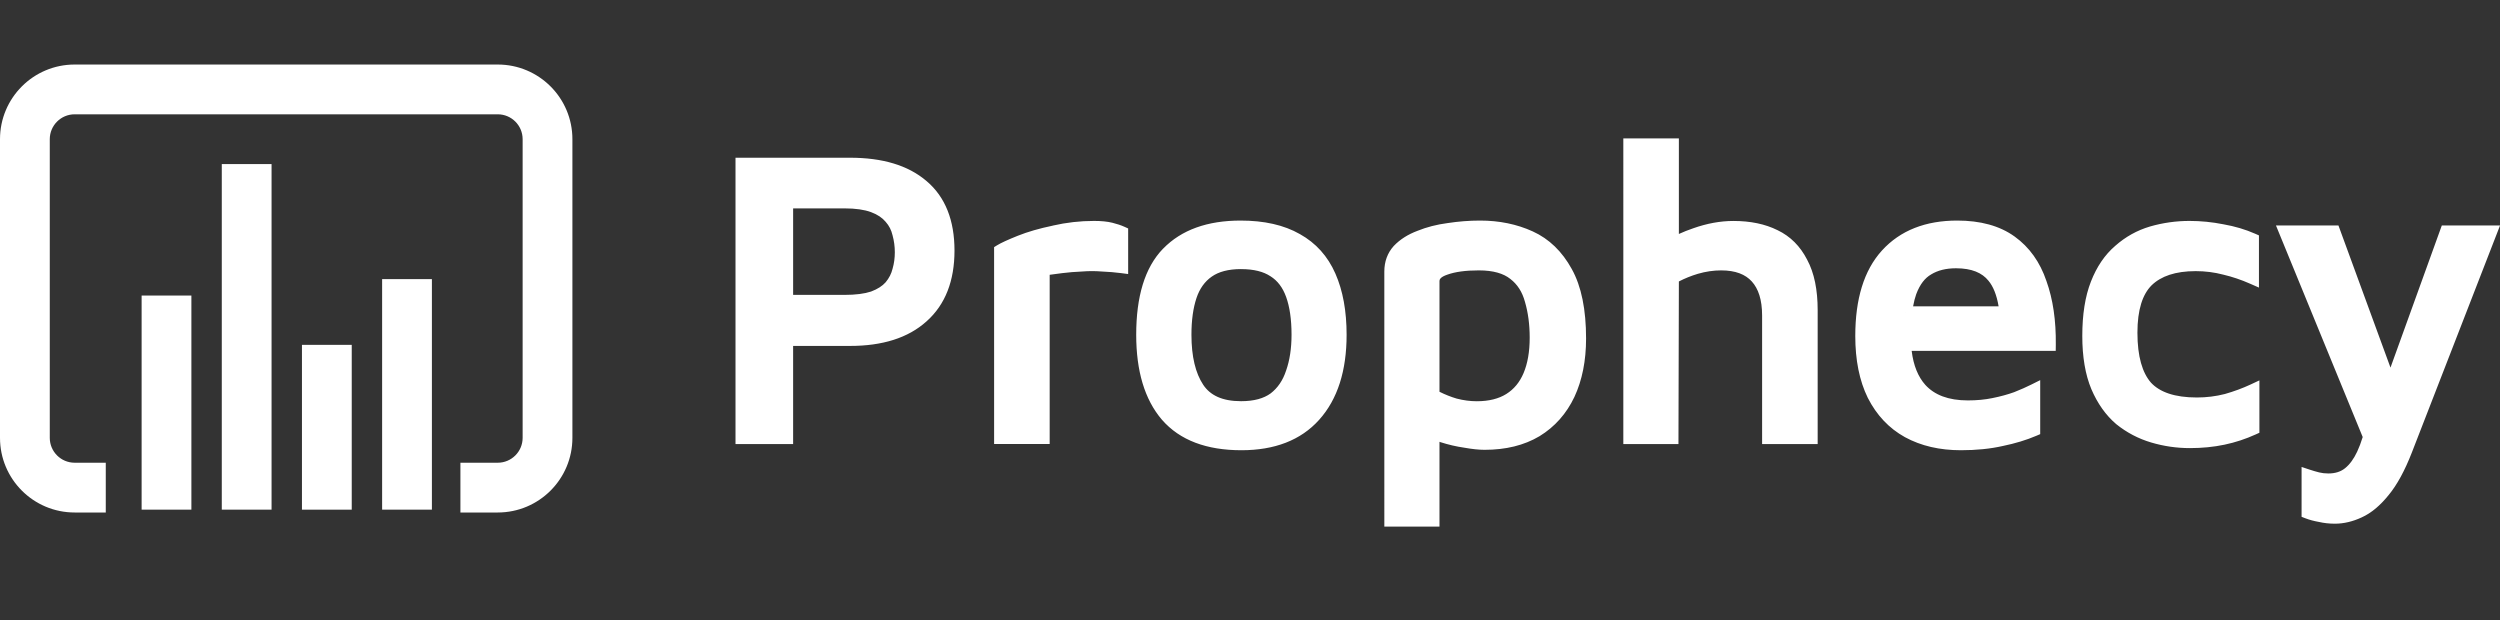
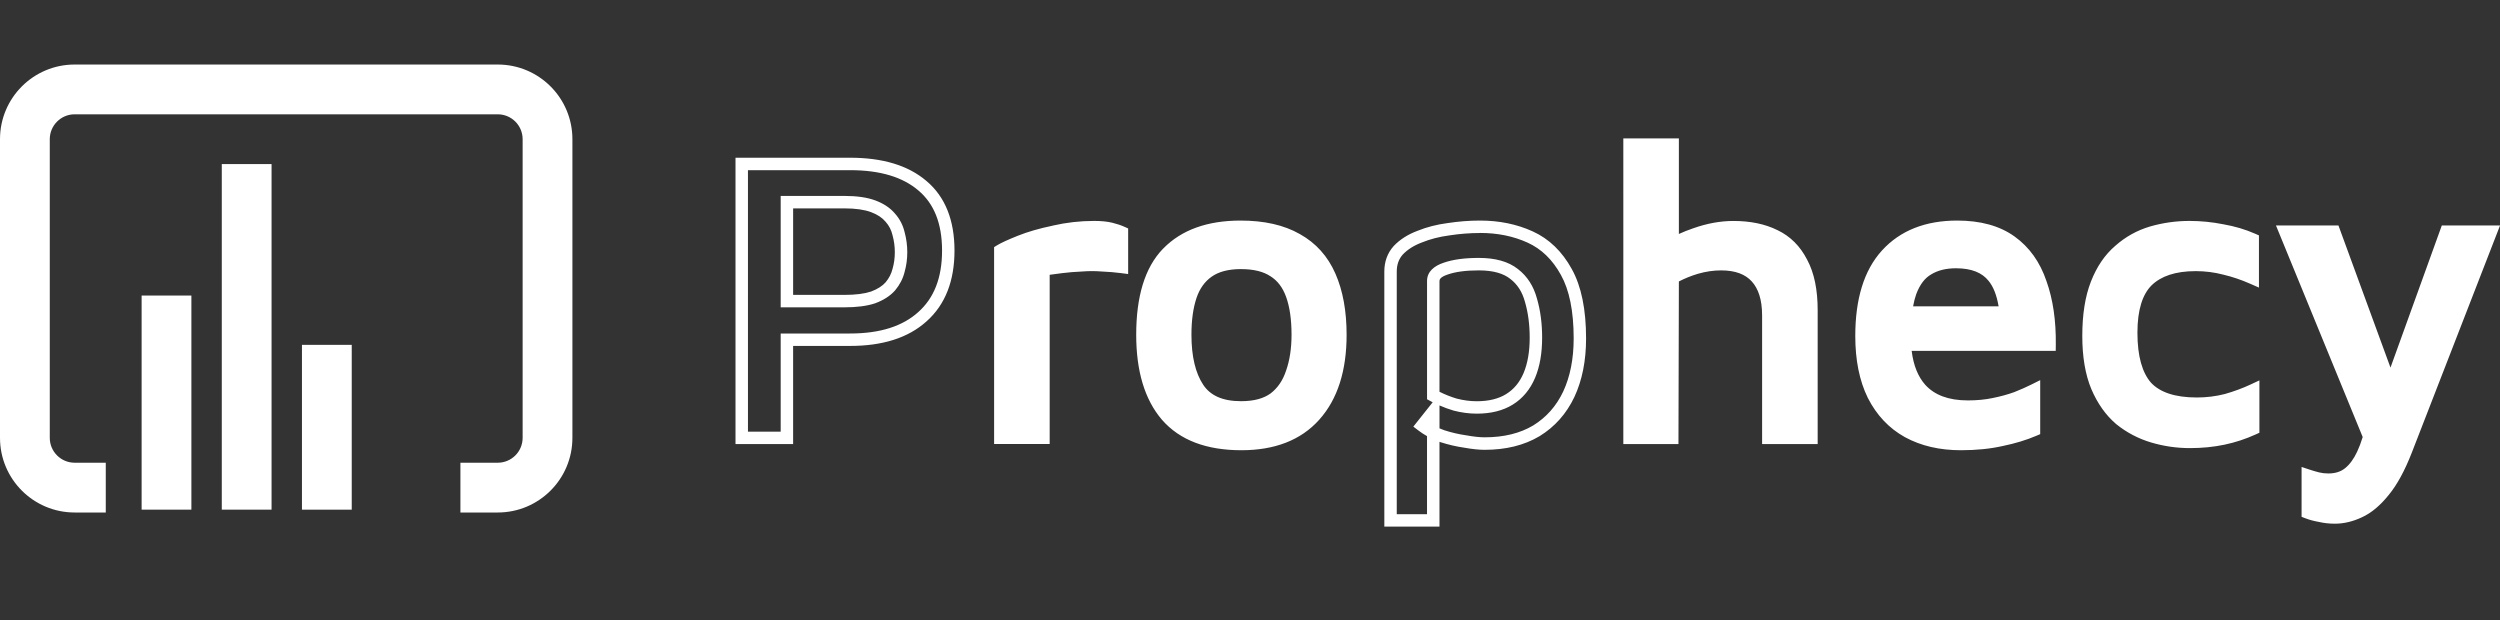
<svg xmlns="http://www.w3.org/2000/svg" id="a" viewBox="0 0 133 33">
  <rect x="0" y="0" width="133" height="33" fill="#333333" stroke="none" />
-   <path d="M41.863,18.072v5.221h-2.403V8.722h5.767c1.66,0,2.942,.386,3.845,1.158,.917,.772,1.376,1.923,1.376,3.452s-.459,2.702-1.376,3.517c-.903,.816-2.185,1.223-3.845,1.223h-3.364Zm0-2.054h3.058c.626,0,1.136-.066,1.529-.197,.393-.146,.699-.342,.917-.59,.218-.262,.364-.546,.437-.852,.087-.306,.131-.626,.131-.961s-.044-.663-.131-.983c-.073-.32-.218-.604-.437-.852-.218-.262-.524-.466-.917-.612-.393-.146-.903-.218-1.529-.218h-3.058v5.265Z" style="fill:#fff;" />
  <path d="M53.218,23.293V13.332c.189-.117,.539-.277,1.049-.481,.51-.204,1.114-.379,1.813-.524,.699-.16,1.405-.24,2.119-.24,.364,0,.663,.029,.896,.087,.233,.058,.43,.124,.59,.197v1.835c-.335-.044-.684-.073-1.049-.087-.364-.029-.728-.029-1.092,0-.364,.015-.721,.044-1.071,.087s-.67,.087-.961,.131v8.957h-2.294Z" style="fill:#fff;" />
  <path d="M66.043,23.621c-1.777,0-3.102-.502-3.976-1.507-.859-1.005-1.289-2.439-1.289-4.304,0-1.981,.444-3.43,1.333-4.347,.903-.932,2.199-1.398,3.889-1.398,1.209,0,2.207,.226,2.993,.677,.786,.437,1.369,1.085,1.748,1.944,.379,.859,.568,1.901,.568,3.124,0,1.85-.459,3.284-1.376,4.304-.903,1.005-2.199,1.507-3.889,1.507Zm-.022-1.944c.743,0,1.333-.16,1.77-.481,.437-.335,.75-.794,.939-1.376,.204-.583,.306-1.252,.306-2.01,0-.845-.102-1.551-.306-2.119s-.524-.99-.961-1.267c-.437-.291-1.02-.437-1.748-.437s-1.311,.153-1.748,.459c-.437,.306-.75,.743-.939,1.311-.189,.568-.284,1.252-.284,2.054,0,1.209,.226,2.155,.677,2.84s1.216,1.027,2.294,1.027Z" style="fill:#fff;" />
-   <path d="M78.979,23.599c-.277,0-.619-.036-1.027-.109-.408-.058-.816-.153-1.223-.284-.408-.146-.765-.335-1.071-.568l.59-.743v5.789h-2.272V14.446c0-.452,.138-.83,.415-1.136,.291-.306,.67-.546,1.136-.721,.466-.189,.976-.32,1.529-.393,.568-.087,1.129-.131,1.682-.131,.976,0,1.864,.182,2.665,.546,.801,.364,1.442,.983,1.923,1.857,.481,.859,.721,2.039,.721,3.539,0,1.136-.197,2.126-.59,2.971-.393,.83-.969,1.478-1.726,1.944-.757,.452-1.675,.677-2.753,.677Zm-.415-1.923c.699,0,1.282-.146,1.748-.437,.466-.291,.816-.714,1.049-1.267,.233-.553,.349-1.223,.349-2.01,0-.728-.087-1.391-.262-1.988-.16-.597-.459-1.063-.896-1.398-.437-.349-1.063-.524-1.879-.524-.728,0-1.318,.08-1.77,.24-.437,.146-.655,.364-.655,.655v6.095c.379,.204,.765,.364,1.158,.481,.393,.102,.779,.153,1.158,.153Z" style="fill:#fff;" />
  <path d="M86.691,23.293V7.695h2.294v6.27l-.677-.568c.568-.393,1.194-.706,1.879-.939,.699-.248,1.376-.371,2.032-.371,.859,0,1.595,.153,2.206,.459,.612,.291,1.085,.765,1.42,1.42,.349,.641,.524,1.486,.524,2.534v6.794h-2.294v-6.51c0-.888-.211-1.566-.633-2.032s-1.049-.699-1.879-.699c-.437,0-.881,.066-1.333,.197-.437,.131-.852,.306-1.245,.524l-.022,8.52h-2.272Z" style="fill:#fff;" />
  <path d="M104.317,23.621c-1.078,0-2.017-.218-2.818-.655-.786-.437-1.398-1.085-1.835-1.944-.422-.859-.633-1.908-.633-3.146,0-1.908,.444-3.35,1.333-4.325,.903-.99,2.155-1.486,3.757-1.486,1.18,0,2.134,.262,2.862,.786,.728,.524,1.252,1.26,1.573,2.206,.335,.932,.495,2.024,.481,3.277h-8.629l-.066-1.704h6.947l-.546,.546c-.044-1.121-.277-1.937-.699-2.447-.422-.524-1.085-.786-1.988-.786-.583,0-1.078,.124-1.486,.371-.408,.233-.721,.641-.939,1.223-.204,.568-.306,1.355-.306,2.359,0,1.223,.284,2.155,.852,2.796,.568,.626,1.405,.939,2.512,.939,.495,0,.954-.044,1.376-.131,.437-.087,.837-.197,1.202-.328,.364-.146,.677-.284,.939-.415v2.119c-.51,.218-1.085,.393-1.726,.524-.641,.146-1.362,.218-2.163,.218Z" style="fill:#fff;" />
  <path d="M116.501,23.512c-.67,0-1.325-.095-1.966-.284-.641-.189-1.223-.495-1.748-.917-.51-.437-.917-1.012-1.223-1.726-.306-.728-.459-1.631-.459-2.709,0-1.107,.146-2.032,.437-2.774s.692-1.333,1.202-1.77c.51-.452,1.085-.772,1.726-.961,.655-.189,1.325-.284,2.01-.284,.583,0,1.165,.058,1.748,.175,.583,.102,1.121,.262,1.617,.481v2.054c-.495-.218-.99-.386-1.486-.502-.495-.131-1.012-.197-1.551-.197-1.136,0-1.995,.284-2.578,.852-.568,.568-.852,1.486-.852,2.753,0,1.311,.269,2.272,.808,2.884,.553,.597,1.449,.896,2.687,.896,.539,0,1.063-.066,1.573-.197,.51-.146,.983-.32,1.42-.524v2.054c-.51,.233-1.041,.408-1.595,.524s-1.143,.175-1.77,.175Z" style="fill:#fff;" />
  <path d="M124.215,27.532c-.277,0-.539-.029-.786-.087-.248-.044-.466-.102-.655-.175v-1.966c.175,.058,.349,.109,.524,.153s.364,.066,.568,.066c.437,0,.631-.34,.922-.573s.709-.344,.913-.781,.371-.961,.502-1.573l.044,1.136-4.675-11.404h2.6l3.168,8.651h-.328l3.124-8.651h2.381l-4.522,11.644c-.364,.932-.757,1.653-1.18,2.163-.422,.524-.859,.888-1.311,1.092-.437,.204-.867,.306-1.289,.306Z" style="fill:#fff;" />
  <path d="M86.36,7.364h2.956v5.083c.246-.112,.5-.213,.762-.302,.729-.258,1.443-.39,2.14-.39,.896,0,1.684,.159,2.351,.492,.68,.325,1.203,.852,1.568,1.563,.383,.706,.563,1.609,.563,2.689v7.125h-2.956v-6.841c0-.84-.2-1.425-.548-1.809-.341-.377-.865-.59-1.633-.59-.403,0-.816,.06-1.239,.183-.351,.105-.687,.241-1.008,.406l-.022,8.652h-2.933V7.364Zm2.294,5.423v-4.761h-1.632v14.936h1.611l.021-8.384,.17-.094c.053-.03,.107-.059,.161-.087l-1.223-1.026,.357-.247c.173-.12,.351-.233,.535-.338Zm.662,1.45v-1.056c.31-.157,.635-.294,.977-.41l.004-.001c.668-.237,1.308-.352,1.921-.352,.821,0,1.503,.146,2.058,.424l.006,.003c.54,.257,.963,.675,1.268,1.272l.004,.008c.314,.576,.484,1.36,.484,2.376v6.463h-1.632v-6.179c0-.937-.223-1.706-.72-2.254-.503-.556-1.232-.808-2.124-.808-.471,0-.946,.071-1.425,.21l-.003,.001c-.281,.084-.555,.186-.819,.305Zm-50.187-5.846h6.098c1.707,0,3.076,.397,4.059,1.236,1.011,.851,1.493,2.107,1.493,3.704,0,1.598-.482,2.87-1.486,3.764-.983,.887-2.354,1.308-4.066,1.308h-3.033v5.221h-3.065V8.391Zm.662,.662h5.436c1.613,0,2.807,.375,3.63,1.079l.002,.002c.823,.693,1.258,1.738,1.258,3.198,0,1.46-.435,2.532-1.265,3.27l-.002,.002c-.823,.743-2.015,1.138-3.623,1.138h-3.695v5.221h-1.741V9.053Zm1.741,1.37h3.389c.648,0,1.201,.075,1.644,.239,.433,.161,.791,.393,1.054,.707,.252,.286,.421,.617,.507,.987,.094,.347,.141,.702,.141,1.063,0,.362-.047,.71-.142,1.045-.086,.357-.256,.684-.503,.98l-.006,.007c-.263,.298-.62,.521-1.051,.681l-.005,.002-.005,.002c-.44,.147-.988,.214-1.634,.214h-3.389v-5.927Zm.662,.662v4.603h2.727c.604,0,1.073-.063,1.419-.178,.351-.131,.603-.298,.776-.493,.187-.225,.306-.463,.366-.713l.002-.007,.002-.007c.079-.275,.118-.564,.118-.87s-.04-.604-.119-.896l-.002-.007-.002-.007c-.06-.266-.18-.5-.362-.706l-.006-.007c-.174-.209-.427-.383-.778-.513-.343-.127-.81-.198-1.414-.198h-2.727Zm23.805,1.311c-1.628,0-2.828,.448-3.651,1.297-.803,.829-1.239,2.176-1.239,4.117,0,1.817,.419,3.163,1.209,4.088,.792,.91,2.011,1.393,3.725,1.393,1.621,0,2.817-.479,3.643-1.398,.846-.94,1.292-2.286,1.292-4.082,0-1.191-.185-2.184-.54-2.99-.351-.796-.885-1.388-1.605-1.788l-.004-.002c-.722-.415-1.659-.633-2.828-.633Zm-4.126,.837c.983-1.014,2.376-1.499,4.126-1.499,1.247,0,2.305,.233,3.156,.72,.851,.474,1.482,1.177,1.887,2.099,.402,.912,.597,2.001,.597,3.257,0,1.902-.473,3.426-1.462,4.525-.98,1.092-2.377,1.617-4.135,1.617-1.839,0-3.27-.522-4.226-1.621l-.002-.002c-.928-1.085-1.368-2.608-1.368-4.519,0-2.021,.452-3.572,1.426-4.578Zm16.866-.837c-.536,0-1.08,.042-1.632,.127l-.007,.001c-.528,.07-1.011,.194-1.448,.372l-.009,.003c-.426,.16-.759,.374-1.01,.636-.214,.238-.326,.535-.326,.911v12.908h1.61v-4.152c-.163-.091-.316-.191-.459-.301l-.269-.205,1.029-1.295c-.042-.022-.085-.044-.126-.067l-.174-.094v-6.293c0-.51,.4-.808,.878-.968,.5-.177,1.13-.258,1.877-.258,.856,0,1.566,.182,2.083,.595,.499,.384,.834,.914,1.01,1.569,.184,.631,.275,1.324,.275,2.077,0,.818-.121,1.534-.375,2.138-.258,.61-.649,1.089-1.178,1.419-.532,.332-1.179,.487-1.923,.487-.409,0-.823-.055-1.241-.164l-.005-.002-.005-.002c-.248-.073-.492-.163-.733-.269v1.219c.082,.036,.168,.069,.256,.101,.389,.125,.777,.215,1.164,.27l.006,.001,.006,.001c.397,.071,.718,.104,.969,.104,1.03,0,1.885-.215,2.581-.629,.699-.431,1.231-1.029,1.597-1.802,.369-.792,.559-1.733,.559-2.831,0-1.471-.237-2.587-.679-3.377l-.001-.002c-.452-.82-1.042-1.384-1.77-1.715-.753-.343-1.595-.516-2.528-.516Zm-2.159,11.108v4.512h-2.934V14.446c0-.525,.164-.985,.5-1.358l.006-.006c.33-.347,.752-.612,1.255-.801,.492-.2,1.027-.337,1.603-.413,.583-.089,1.159-.134,1.729-.134,1.018,0,1.954,.19,2.802,.576,.874,.397,1.565,1.071,2.075,1.998,.518,.928,.763,2.171,.763,3.699,0,1.174-.203,2.214-.621,3.111l-.001,.002c-.42,.886-1.038,1.584-1.852,2.084l-.004,.002c-.819,.488-1.798,.724-2.922,.724-.302,0-.663-.039-1.08-.113-.425-.061-.849-.16-1.272-.296l-.005-.002-.005-.002c-.013-.005-.026-.009-.038-.014Zm0-2.662c.301,.15,.606,.271,.915,.363,.366,.095,.722,.141,1.069,.141,.653,0,1.171-.136,1.572-.387,.403-.252,.71-.618,.919-1.115,.211-.502,.324-1.126,.324-1.881,0-.702-.085-1.333-.249-1.895l-.002-.007c-.144-.536-.406-.936-.778-1.221l-.005-.004c-.356-.285-.898-.452-1.671-.452-.708,0-1.256,.078-1.659,.221l-.006,.002c-.394,.131-.429,.27-.429,.341v5.894Zm24.029-7.069c.828-.908-.352,0,.117,0h-.117Zm-.49-.446c.978-1.073,2.327-1.593,4.003-1.593,1.227,0,2.255,.273,3.055,.849,.79,.569,1.352,1.363,1.692,2.366,.351,.977,.514,2.109,.499,3.39l-.004,.327h-7.664c.095,.784,.344,1.379,.724,1.807,.487,.536,1.223,.829,2.266,.829,.476,0,.912-.042,1.309-.124l.002-.001c.421-.084,.804-.189,1.149-.313,.356-.142,.659-.276,.909-.402l.479-.239v2.873l-.201,.086c-.533,.228-1.129,.409-1.787,.544-.669,.152-1.413,.226-2.232,.226-1.123,0-2.119-.228-2.977-.696l-.002-.001c-.848-.471-1.505-1.17-1.97-2.084l-.002-.004c-.45-.916-.667-2.018-.667-3.292,0-1.954,.455-3.489,1.419-4.548Zm1.538,4.676h7.048c-.015-1.085-.171-2.027-.461-2.834l-.002-.006c-.3-.889-.786-1.565-1.452-2.044-.657-.473-4.932,.653-6.064,.653m.931,4.231c-.001-.035-.001-.07-.001-.106,0-.341,.012-.653,.035-.936h4.709c.005,.074,.009,.15,.012,.228l.03,.756,1.646-1.647h-1.093c-.111-.743-.336-1.344-.695-1.779-.505-.626-1.278-.908-2.244-.908-.628,0-1.184,.133-1.654,.417-.492,.282-.845,.763-1.081,1.392l-.002,.004c-.091,.256-.163,.547-.215,.873h-1.106l.091,2.366h.945c.099,.919,.389,1.677,.896,2.248l.002,.003c.649,.715,1.588,1.048,2.758,1.048,.514,0,.995-.045,1.442-.138,.451-.09,.867-.203,1.248-.341l.005-.002,.005-.002c.173-.069,.334-.137,.486-.203v1.378c-.436,.171-.923,.312-1.461,.422l-.007,.002c-.612,.139-1.308,.21-2.089,.21-1.032,0-1.915-.209-2.659-.614-.724-.402-1.29-.999-1.699-1.802-.394-.802-.599-1.797-.599-2.998,0-1.862,.434-3.21,1.247-4.103m1.166,2.526h4.55c-.104-.615-.289-1.06-.536-1.358l-.003-.004c-.34-.422-.89-.663-1.73-.663-.536,0-.969,.114-1.314,.323l-.007,.005c-.321,.183-.593,.517-.793,1.05-.066,.186-.122,.402-.166,.647Zm-.748,.662c-.022,.291-.033,.604-.033,.936,0,.035,0,.071,.001,.106h-.269l-.04-1.042h.342Zm-42.827-4.544c-.689,0-1.37,.077-2.045,.232l-.006,.002c-.685,.143-1.27,.312-1.758,.507-.38,.152-.657,.274-.841,.368v9.436h1.632V14.052l.282-.042c.294-.044,.618-.088,.969-.132,.357-.045,.721-.074,1.092-.089,.377-.03,.755-.03,1.132,0,.238,.01,.471,.025,.698,.047v-1.24c-.099-.035-.212-.068-.339-.1-.197-.049-.466-.077-.815-.077Zm-2.19-.414c.722-.165,1.452-.248,2.19-.248,.379,0,.707,.03,.976,.097,.246,.061,.463,.133,.647,.216l.194,.088v2.425l-.374-.049c-.324-.042-.664-.071-1.019-.085l-.007-0-.007-.001c-.347-.028-.693-.028-1.04,0l-.007,.001-.007,0c-.355,.014-.703,.043-1.043,.085-.238,.03-.461,.059-.671,.089v9.002h-2.956V13.147l.158-.097c.216-.133,.59-.302,1.099-.506,.531-.213,1.154-.392,1.865-.54Zm60.47,.414c-.653,0-1.292,.09-1.917,.271-.593,.175-1.125,.471-1.599,.891l-.005,.004c-.461,.396-.834,.937-1.108,1.639-.272,.693-.414,1.573-.414,2.654,0,1.048,.149,1.904,.432,2.58,.289,.672,.667,1.202,1.131,1.601,.49,.394,1.032,.678,1.63,.855,.61,.18,1.234,.27,1.872,.27,.606,0,1.172-.056,1.701-.168,.46-.097,.904-.236,1.332-.416v-1.334c-.317,.127-.65,.24-.998,.339l-.008,.002c-.537,.138-1.09,.207-1.656,.207-1.282,0-2.287-.309-2.93-1.002l-.005-.006c-.616-.7-.891-1.757-.891-3.103,0-1.306,.291-2.329,.949-2.987l.003-.003c.665-.649,1.621-.946,2.809-.946,.565,0,1.108,.069,1.631,.206,.359,.085,.717,.195,1.074,.33v-1.34c-.414-.165-.861-.29-1.343-.375l-.008-.001c-.561-.112-1.123-.168-1.683-.168Zm-2.102-.365c.686-.198,1.386-.297,2.102-.297,.604,0,1.206,.06,1.809,.18,.605,.106,1.168,.273,1.689,.503l.197,.087v2.777l-.465-.205c-.477-.211-.953-.371-1.427-.483l-.009-.002c-.466-.123-.955-.186-1.466-.186-1.083,0-1.846,.27-2.345,.756-.477,.478-.753,1.29-.753,2.517,0,1.274,.264,2.138,.723,2.662,.465,.499,1.25,.787,2.442,.787,.51,0,1.006-.062,1.486-.185,.493-.141,.949-.31,1.367-.505l.471-.22v2.786l-.193,.088c-.532,.243-1.087,.426-1.664,.547-.578,.122-1.191,.182-1.838,.182-.702,0-1.389-.099-2.06-.298-.682-.202-1.304-.528-1.861-.977l-.004-.003-.003-.003c-.554-.475-.99-1.094-1.313-1.847l-.001-.002c-.328-.781-.485-1.73-.485-2.837,0-1.133,.149-2.102,.46-2.895,.306-.783,.735-1.42,1.292-1.898,.545-.482,1.162-.826,1.849-1.029l.002-.001Zm6.701-.057h3.325l2.769,7.563,2.731-7.563h3.098l-4.698,12.095c-.371,.949-.779,1.705-1.232,2.252-.443,.549-.917,.952-1.429,1.184-.474,.221-.951,.336-1.427,.336-.297,0-.581-.031-.853-.094-.261-.046-.497-.109-.708-.19l-.212-.082v-2.653l.436,.145c.167,.056,.334,.104,.5,.146,.146,.036,.308,.056,.488,.056,.375,0,.663-.099,.886-.277,.242-.193,.461-.483,.649-.886,.107-.23,.205-.488,.293-.775l-4.615-11.257Zm5.04,10.55l-4.053-9.888h1.875l2.882,7.87-.282,.781h1.273l-.287-.782,2.841-7.869h1.666l-4.347,11.193m-1.476-.053l.368-.08-.044-1.136-.415-.036m.091,1.252c-.065,.18-.134,.35-.209,.51-.219,.47-.541,.7-.882,.972-.359,.288-.755,.573-1.253,.573-.227,0-.444-.024-.648-.075-.038-.009-.075-.157-.113-.167v1.421m-59.02-12.857c.509-.357,1.166-.519,1.938-.519,.767,0,1.42,.153,1.928,.49,.508,.323,.869,.809,1.092,1.433,.221,.615,.326,1.362,.326,2.231,0,.785-.106,1.492-.324,2.116-.207,.637-.556,1.154-1.051,1.533l-.006,.004c-.511,.375-1.178,.545-1.965,.545-1.15,0-2.039-.37-2.57-1.175-.5-.759-.732-1.778-.732-3.022,0-.825,.097-1.547,.301-2.158,.209-.627,.561-1.126,1.064-1.477Zm1.938,.143c-.685,0-1.194,.144-1.558,.399-.372,.26-.645,.635-.815,1.144-.175,.525-.267,1.172-.267,1.949,0,1.173,.22,2.047,.623,2.658,.371,.563,1.012,.878,2.018,.878,.696,0,1.208-.15,1.571-.414,.376-.289,.652-.689,.823-1.214l.003-.007c.189-.54,.287-1.172,.287-1.901,0-.821-.1-1.486-.287-2.007-.183-.511-.462-.868-.827-1.099l-.007-.004c-.365-.243-.876-.381-1.564-.381Z" style="fill:#fff; fill-rule:evenodd;" />
  <path d="M10.182,15.723v11.39h-2.648V15.723h2.648Z" style="fill:#fff; fill-rule:evenodd;" />
  <path d="M14.447,8.729V27.113h-2.648V8.729h2.648Z" style="fill:#fff; fill-rule:evenodd;" />
  <path d="M18.712,18.346v8.768h-2.648v-8.768h2.648Z" style="fill:#fff; fill-rule:evenodd;" />
-   <path d="M22.977,14.849v12.264h-2.648V14.849h2.648Z" style="fill:#fff; fill-rule:evenodd;" />
  <path d="M3.972,6.081c-.731,0-1.324,.593-1.324,1.324v15.888c0,.731,.593,1.324,1.324,1.324h1.655v2.648h-1.655c-2.194,0-3.972-1.778-3.972-3.972V7.405c0-2.194,1.778-3.972,3.972-3.972H26.48c2.194,0,3.972,1.778,3.972,3.972v15.888c0,2.194-1.778,3.972-3.972,3.972h-1.986v-2.648h1.986c.731,0,1.324-.593,1.324-1.324V7.405c0-.731-.593-1.324-1.324-1.324H3.972Z" style="fill:#fff; fill-rule:evenodd;" />
</svg>